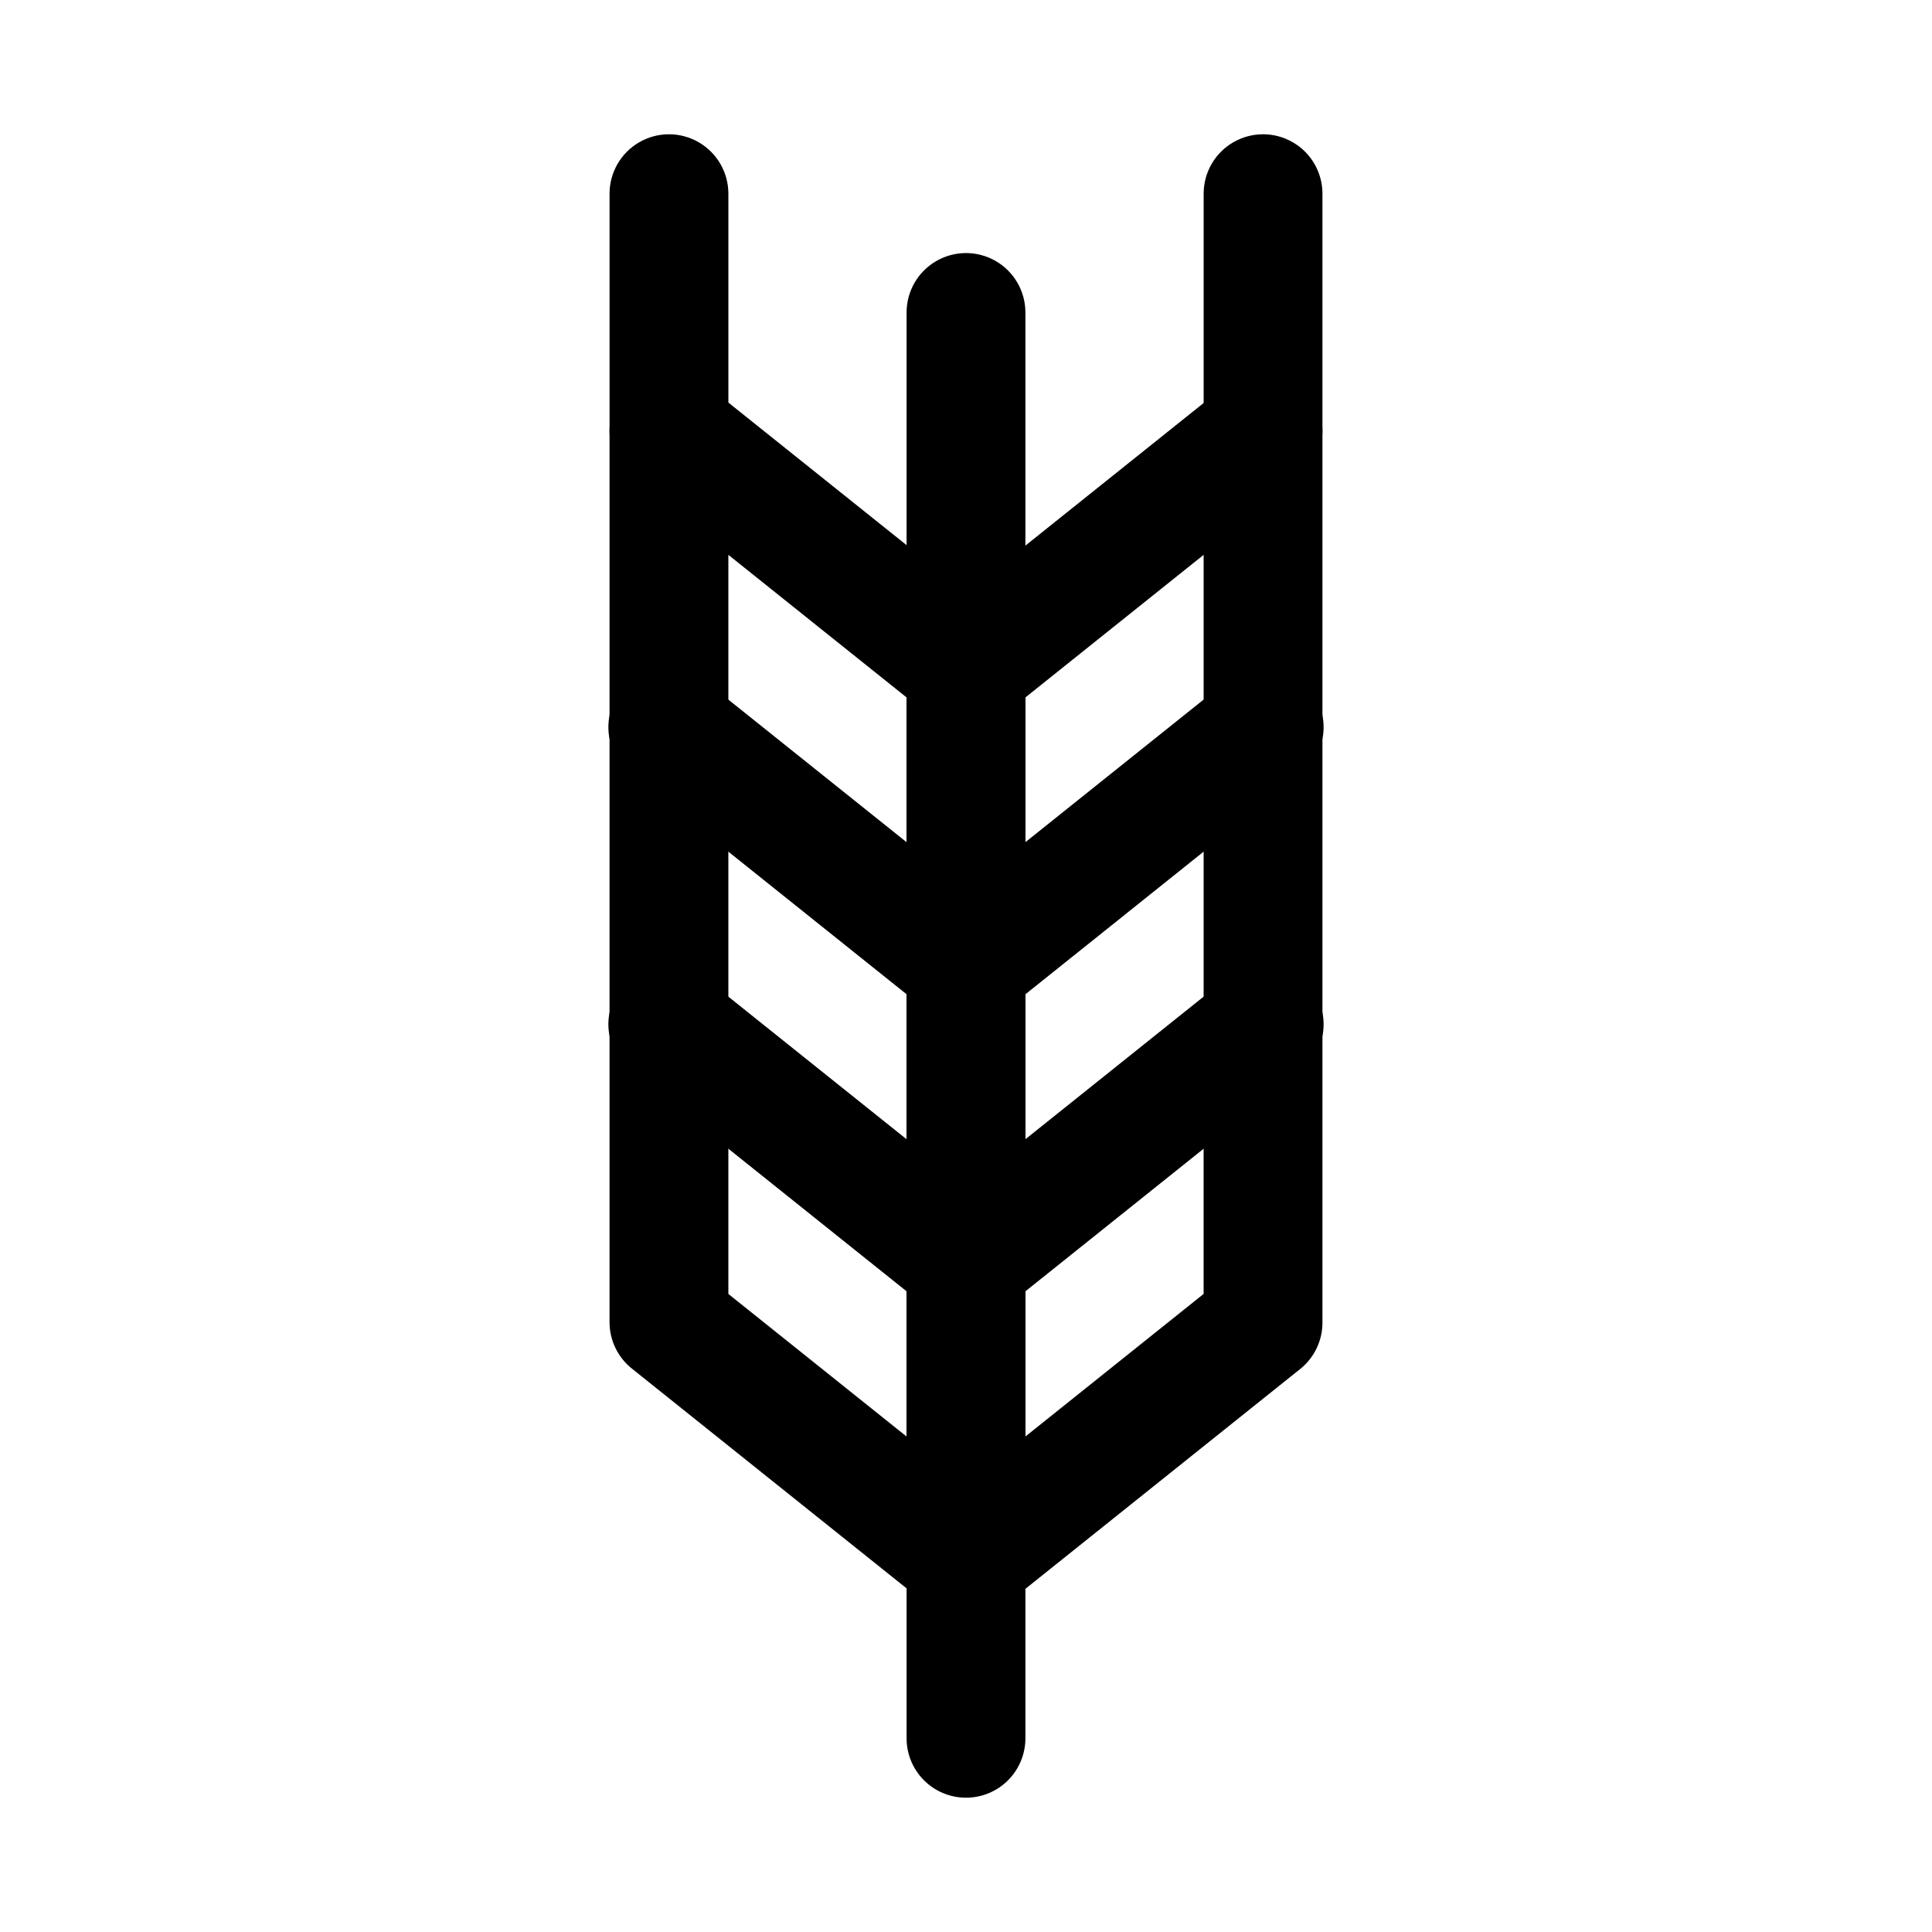
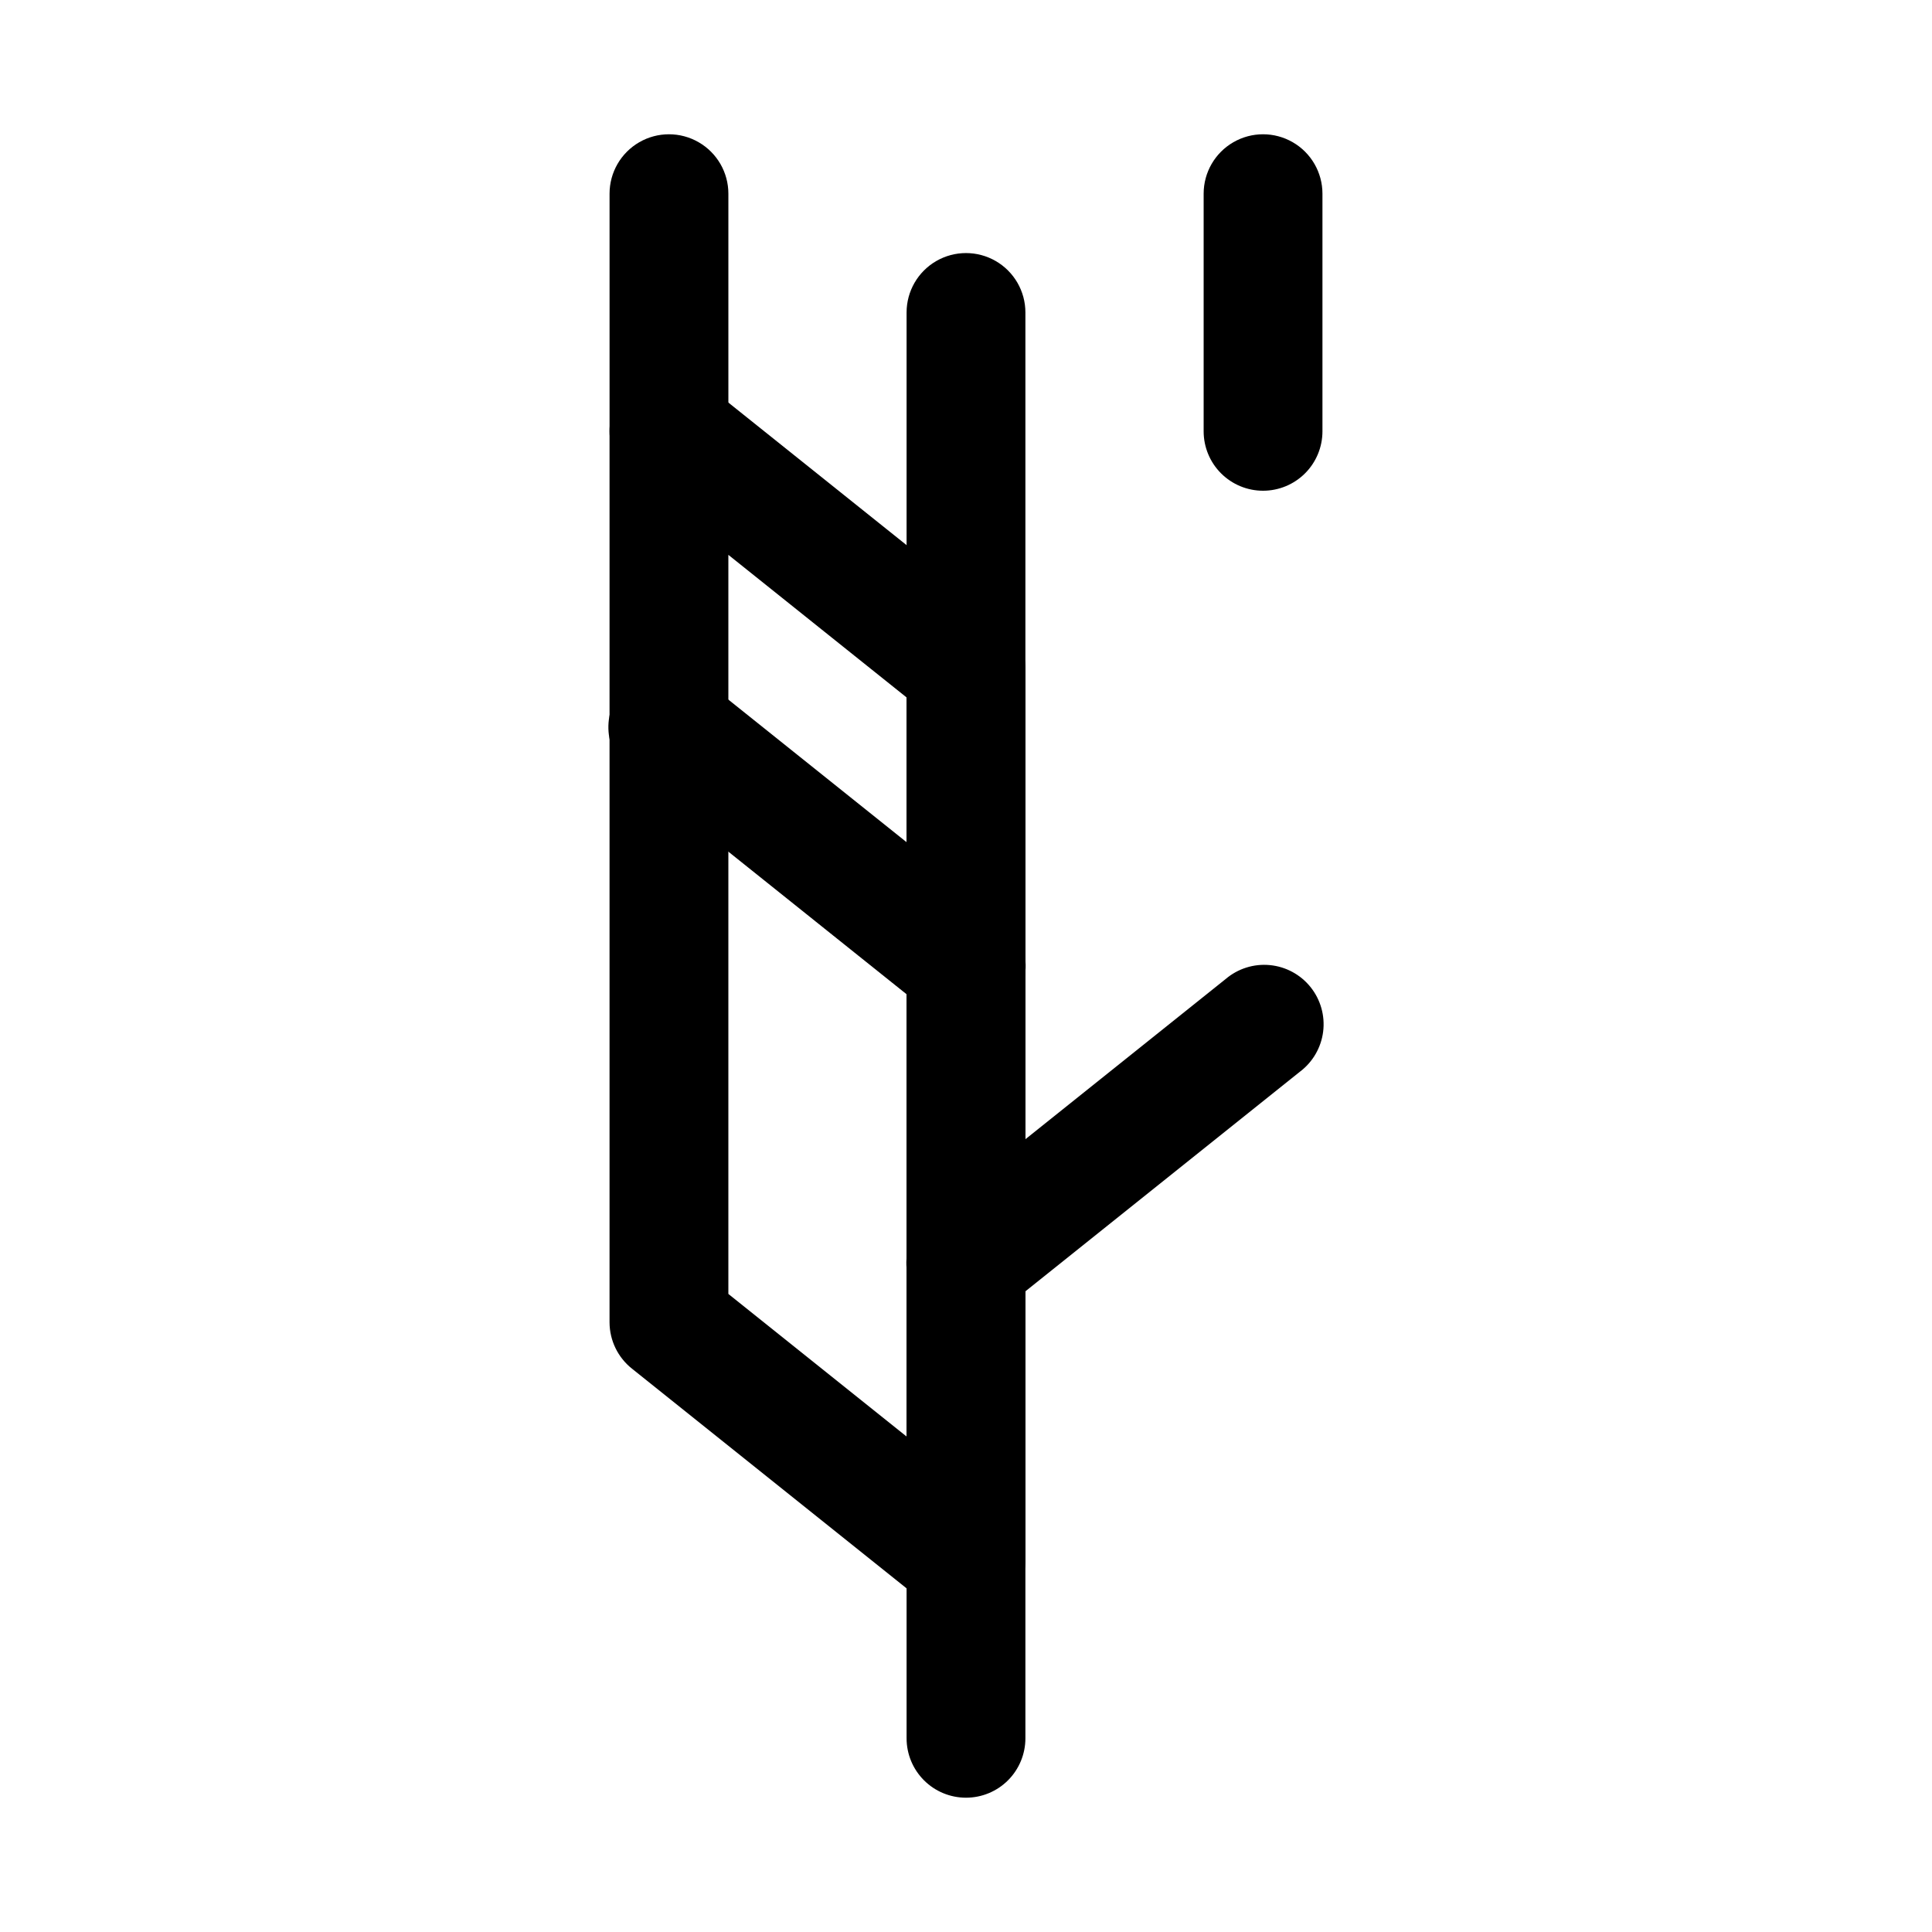
<svg xmlns="http://www.w3.org/2000/svg" fill="#000000" width="800px" height="800px" version="1.1" viewBox="144 144 512 512">
  <g>
    <path d="m400 620.41c-4.176 0-8.18-1.656-11.133-4.609-2.953-2.953-4.613-6.957-4.613-11.133v-377.86c0-5.625 3-10.82 7.871-13.633s10.875-2.812 15.746 0 7.871 8.008 7.871 13.633v377.86c0 4.176-1.66 8.18-4.609 11.133-2.953 2.953-6.957 4.609-11.133 4.609z" />
    <path d="m400 573.18c-3.555-0.02-6.992-1.242-9.762-3.465l-78.719-62.977h-0.004c-3.758-2.969-5.961-7.488-5.981-12.281v-236.16c-0.016-3.992 1.488-7.84 4.207-10.766 2.719-2.926 6.445-4.711 10.43-4.992s7.926 0.965 11.023 3.481l78.719 62.977 0.004-0.004c3.699 3.004 5.84 7.519 5.824 12.281v236.16c0 4.176-1.66 8.18-4.609 11.133-2.953 2.953-6.957 4.613-11.133 4.613zm-62.977-86.277 47.23 37.785v-195.86l-47.23-37.785z" />
    <path d="m400 415.74c-3.555-0.02-6.992-1.242-9.762-3.465l-78.719-62.977h-0.004c-3.406-2.559-5.629-6.387-6.164-10.617-0.531-4.227 0.672-8.488 3.336-11.812 2.664-3.324 6.562-5.43 10.805-5.832 4.242-0.398 8.465 0.938 11.703 3.703l78.719 62.977h0.004c3.418 2.742 5.539 6.785 5.852 11.156s-1.211 8.676-4.203 11.875c-2.992 3.203-7.184 5.012-11.566 4.992z" />
-     <path d="m400 415.74c-4.383 0.02-8.574-1.789-11.57-4.992-2.992-3.199-4.516-7.504-4.203-11.875s2.434-8.414 5.852-11.156l78.719-62.977h0.004c3.238-2.766 7.461-4.102 11.703-3.703 4.242 0.402 8.141 2.508 10.805 5.832 2.664 3.324 3.867 7.586 3.336 11.812-0.535 4.231-2.758 8.059-6.164 10.617l-78.719 62.977c-2.773 2.223-6.211 3.445-9.762 3.465z" />
-     <path d="m400 494.46c-3.555-0.02-6.992-1.238-9.762-3.461l-78.719-62.977h-0.004c-3.406-2.559-5.629-6.391-6.164-10.617-0.531-4.227 0.672-8.492 3.336-11.816 2.664-3.324 6.562-5.43 10.805-5.828 4.242-0.402 8.465 0.934 11.703 3.699l78.719 62.977h0.004c3.418 2.742 5.539 6.785 5.852 11.156s-1.211 8.676-4.203 11.879c-2.992 3.199-7.184 5.008-11.566 4.988z" />
    <path d="m400 494.46c-4.383 0.02-8.574-1.789-11.57-4.988-2.992-3.203-4.516-7.508-4.203-11.879s2.434-8.414 5.852-11.156l78.719-62.977h0.004c3.238-2.766 7.461-4.102 11.703-3.699 4.242 0.398 8.141 2.504 10.805 5.828 2.664 3.324 3.867 7.59 3.336 11.816-0.535 4.227-2.758 8.059-6.164 10.617l-78.719 62.977c-2.773 2.223-6.211 3.441-9.762 3.461z" />
-     <path d="m400 573.18c-4.176 0-8.18-1.66-11.133-4.613-2.953-2.953-4.613-6.957-4.613-11.133v-236.16c0.023-4.789 2.223-9.309 5.984-12.281l78.719-62.977v0.004c3.106-2.453 7.016-3.648 10.961-3.348 3.945 0.301 7.629 2.078 10.324 4.973 2.695 2.894 4.203 6.699 4.219 10.652v236.16c0.02 4.766-2.125 9.281-5.824 12.281l-78.719 62.977c-2.812 2.258-6.312 3.481-9.918 3.465zm15.742-244.35v195.86l47.23-37.785 0.004-195.86z" />
    <path d="m321.28 274.05c-4.176 0-8.18-1.66-11.133-4.613s-4.609-6.957-4.609-11.133v-62.977c0-5.625 3-10.82 7.871-13.633s10.871-2.812 15.742 0c4.875 2.812 7.875 8.008 7.875 13.633v62.977c0 4.176-1.66 8.18-4.613 11.133s-6.957 4.613-11.133 4.613z" />
    <path d="m478.72 274.05c-4.176 0-8.18-1.66-11.133-4.613-2.953-2.953-4.609-6.957-4.609-11.133v-62.977c0-5.625 3-10.82 7.871-13.633s10.871-2.812 15.742 0 7.871 8.008 7.871 13.633v62.977c0 4.176-1.656 8.18-4.609 11.133-2.953 2.953-6.957 4.613-11.133 4.613z" />
  </g>
</svg>